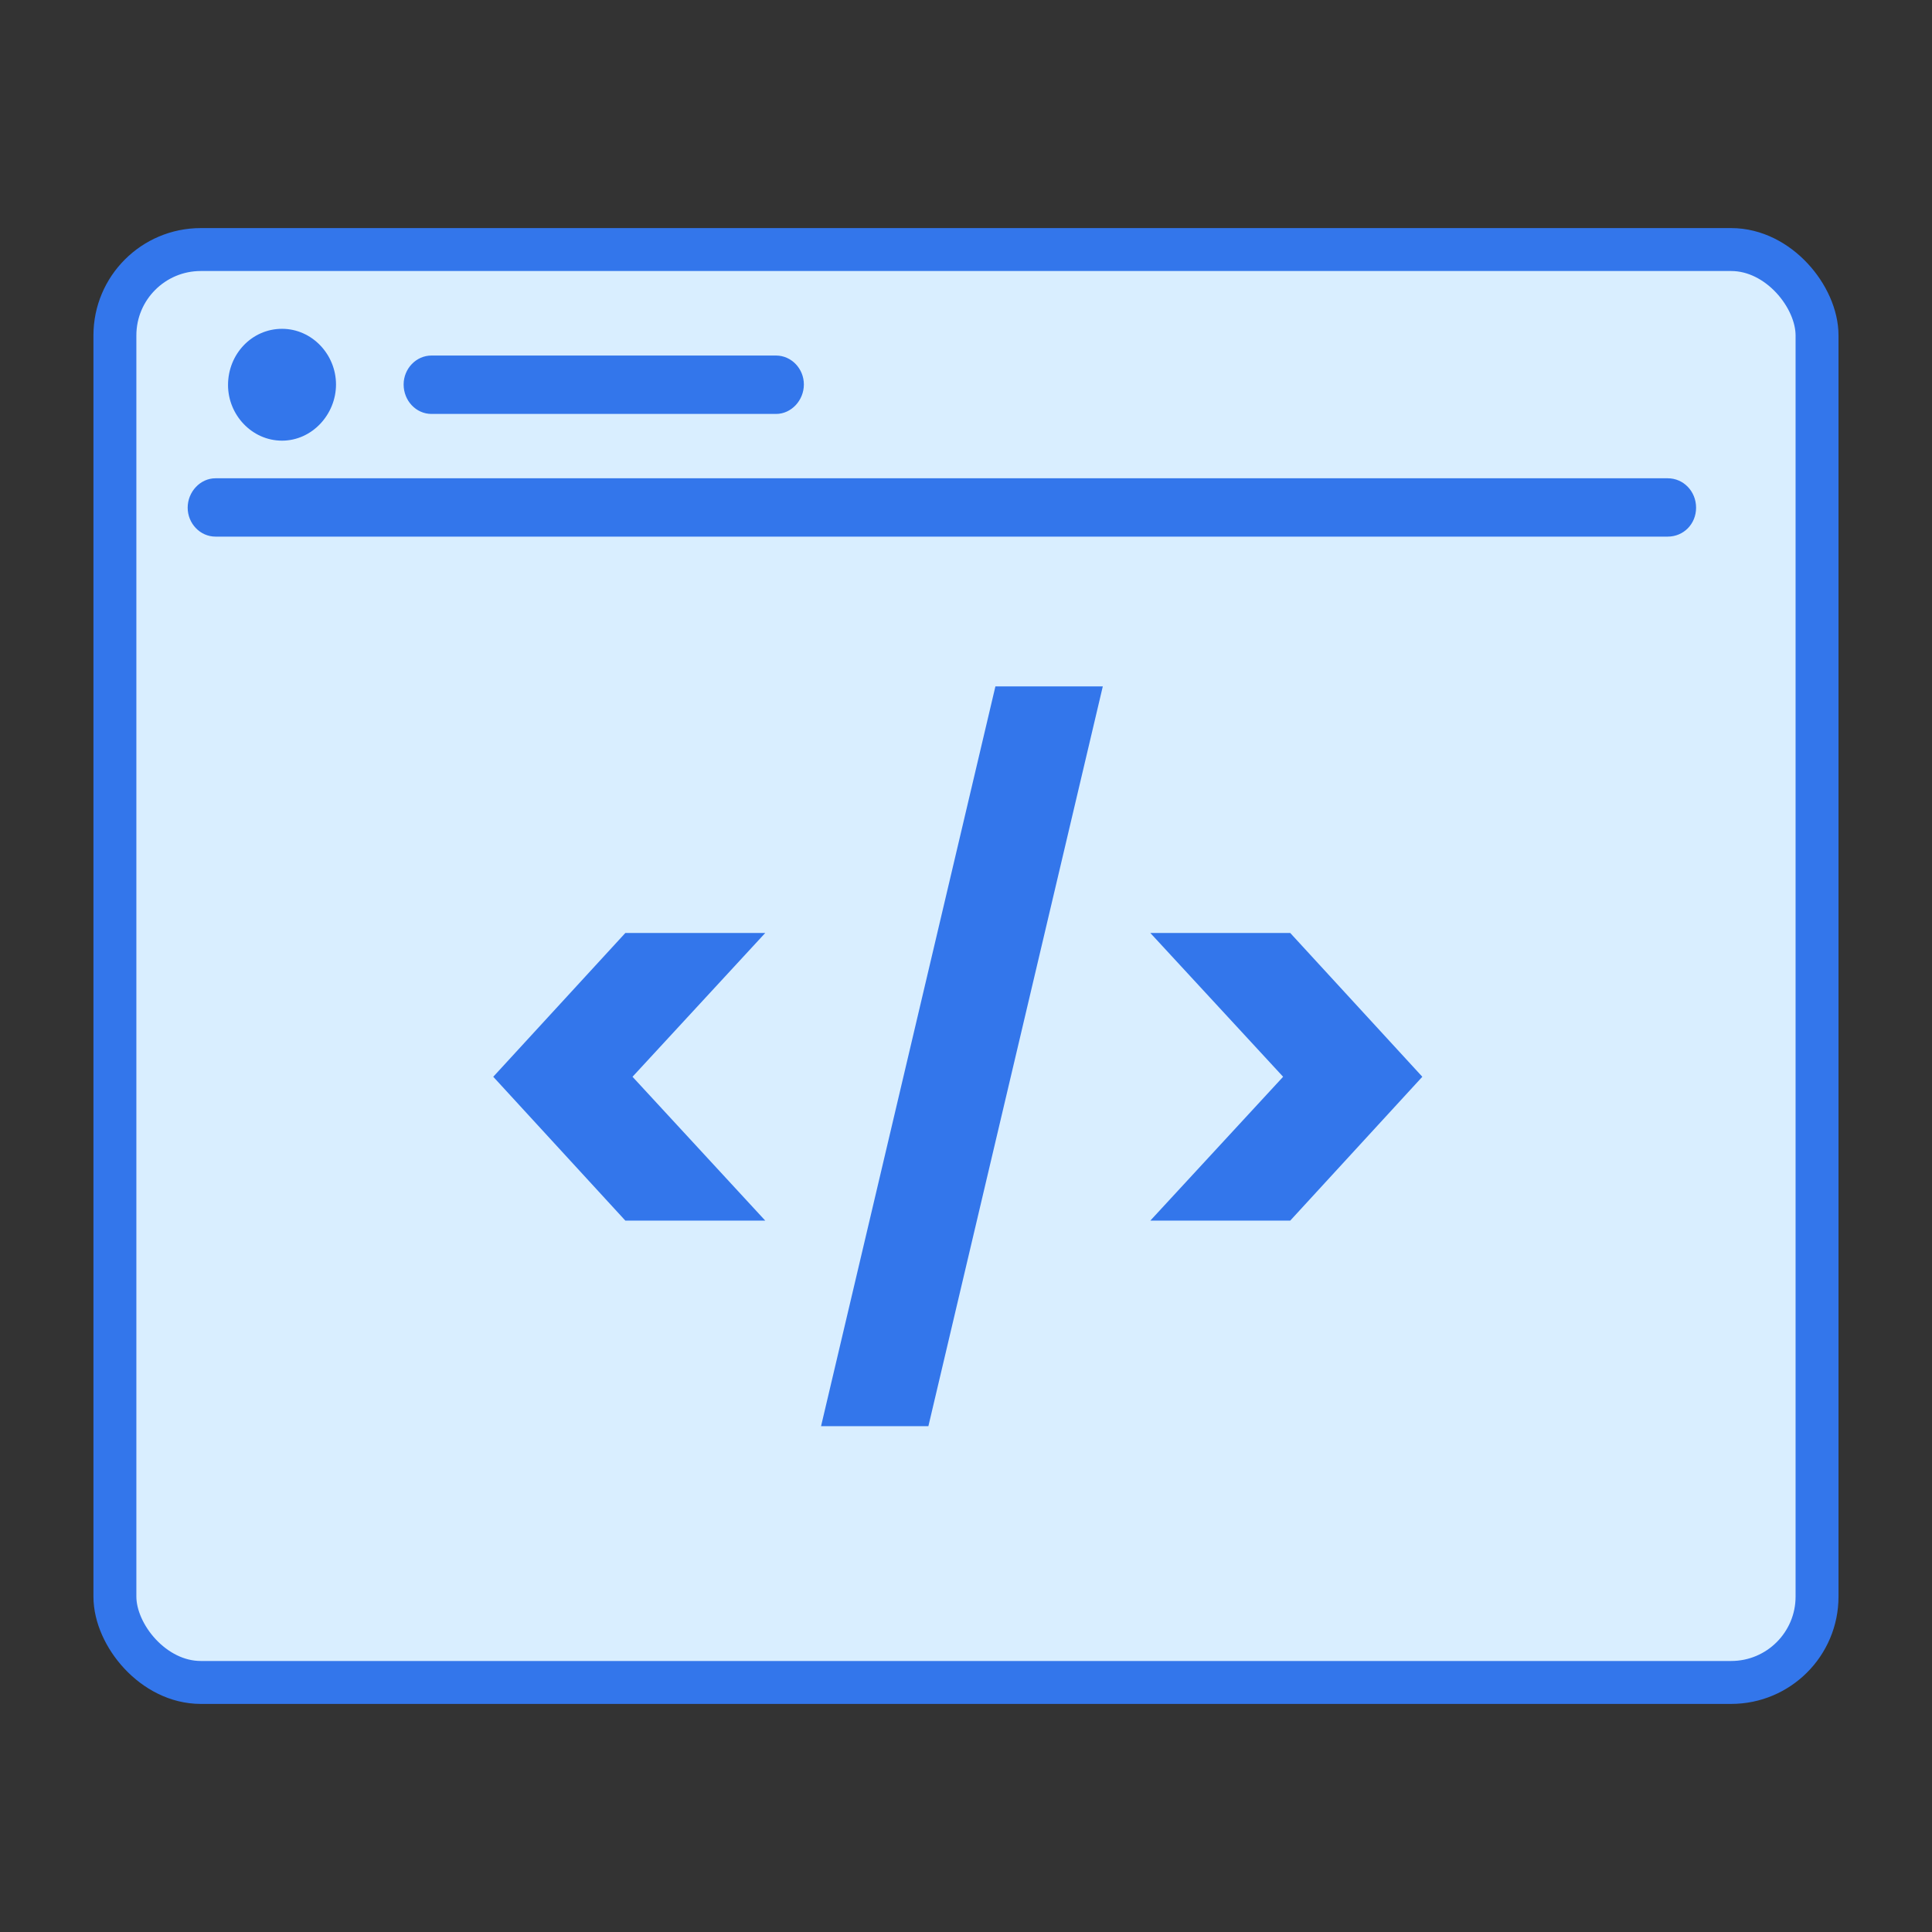
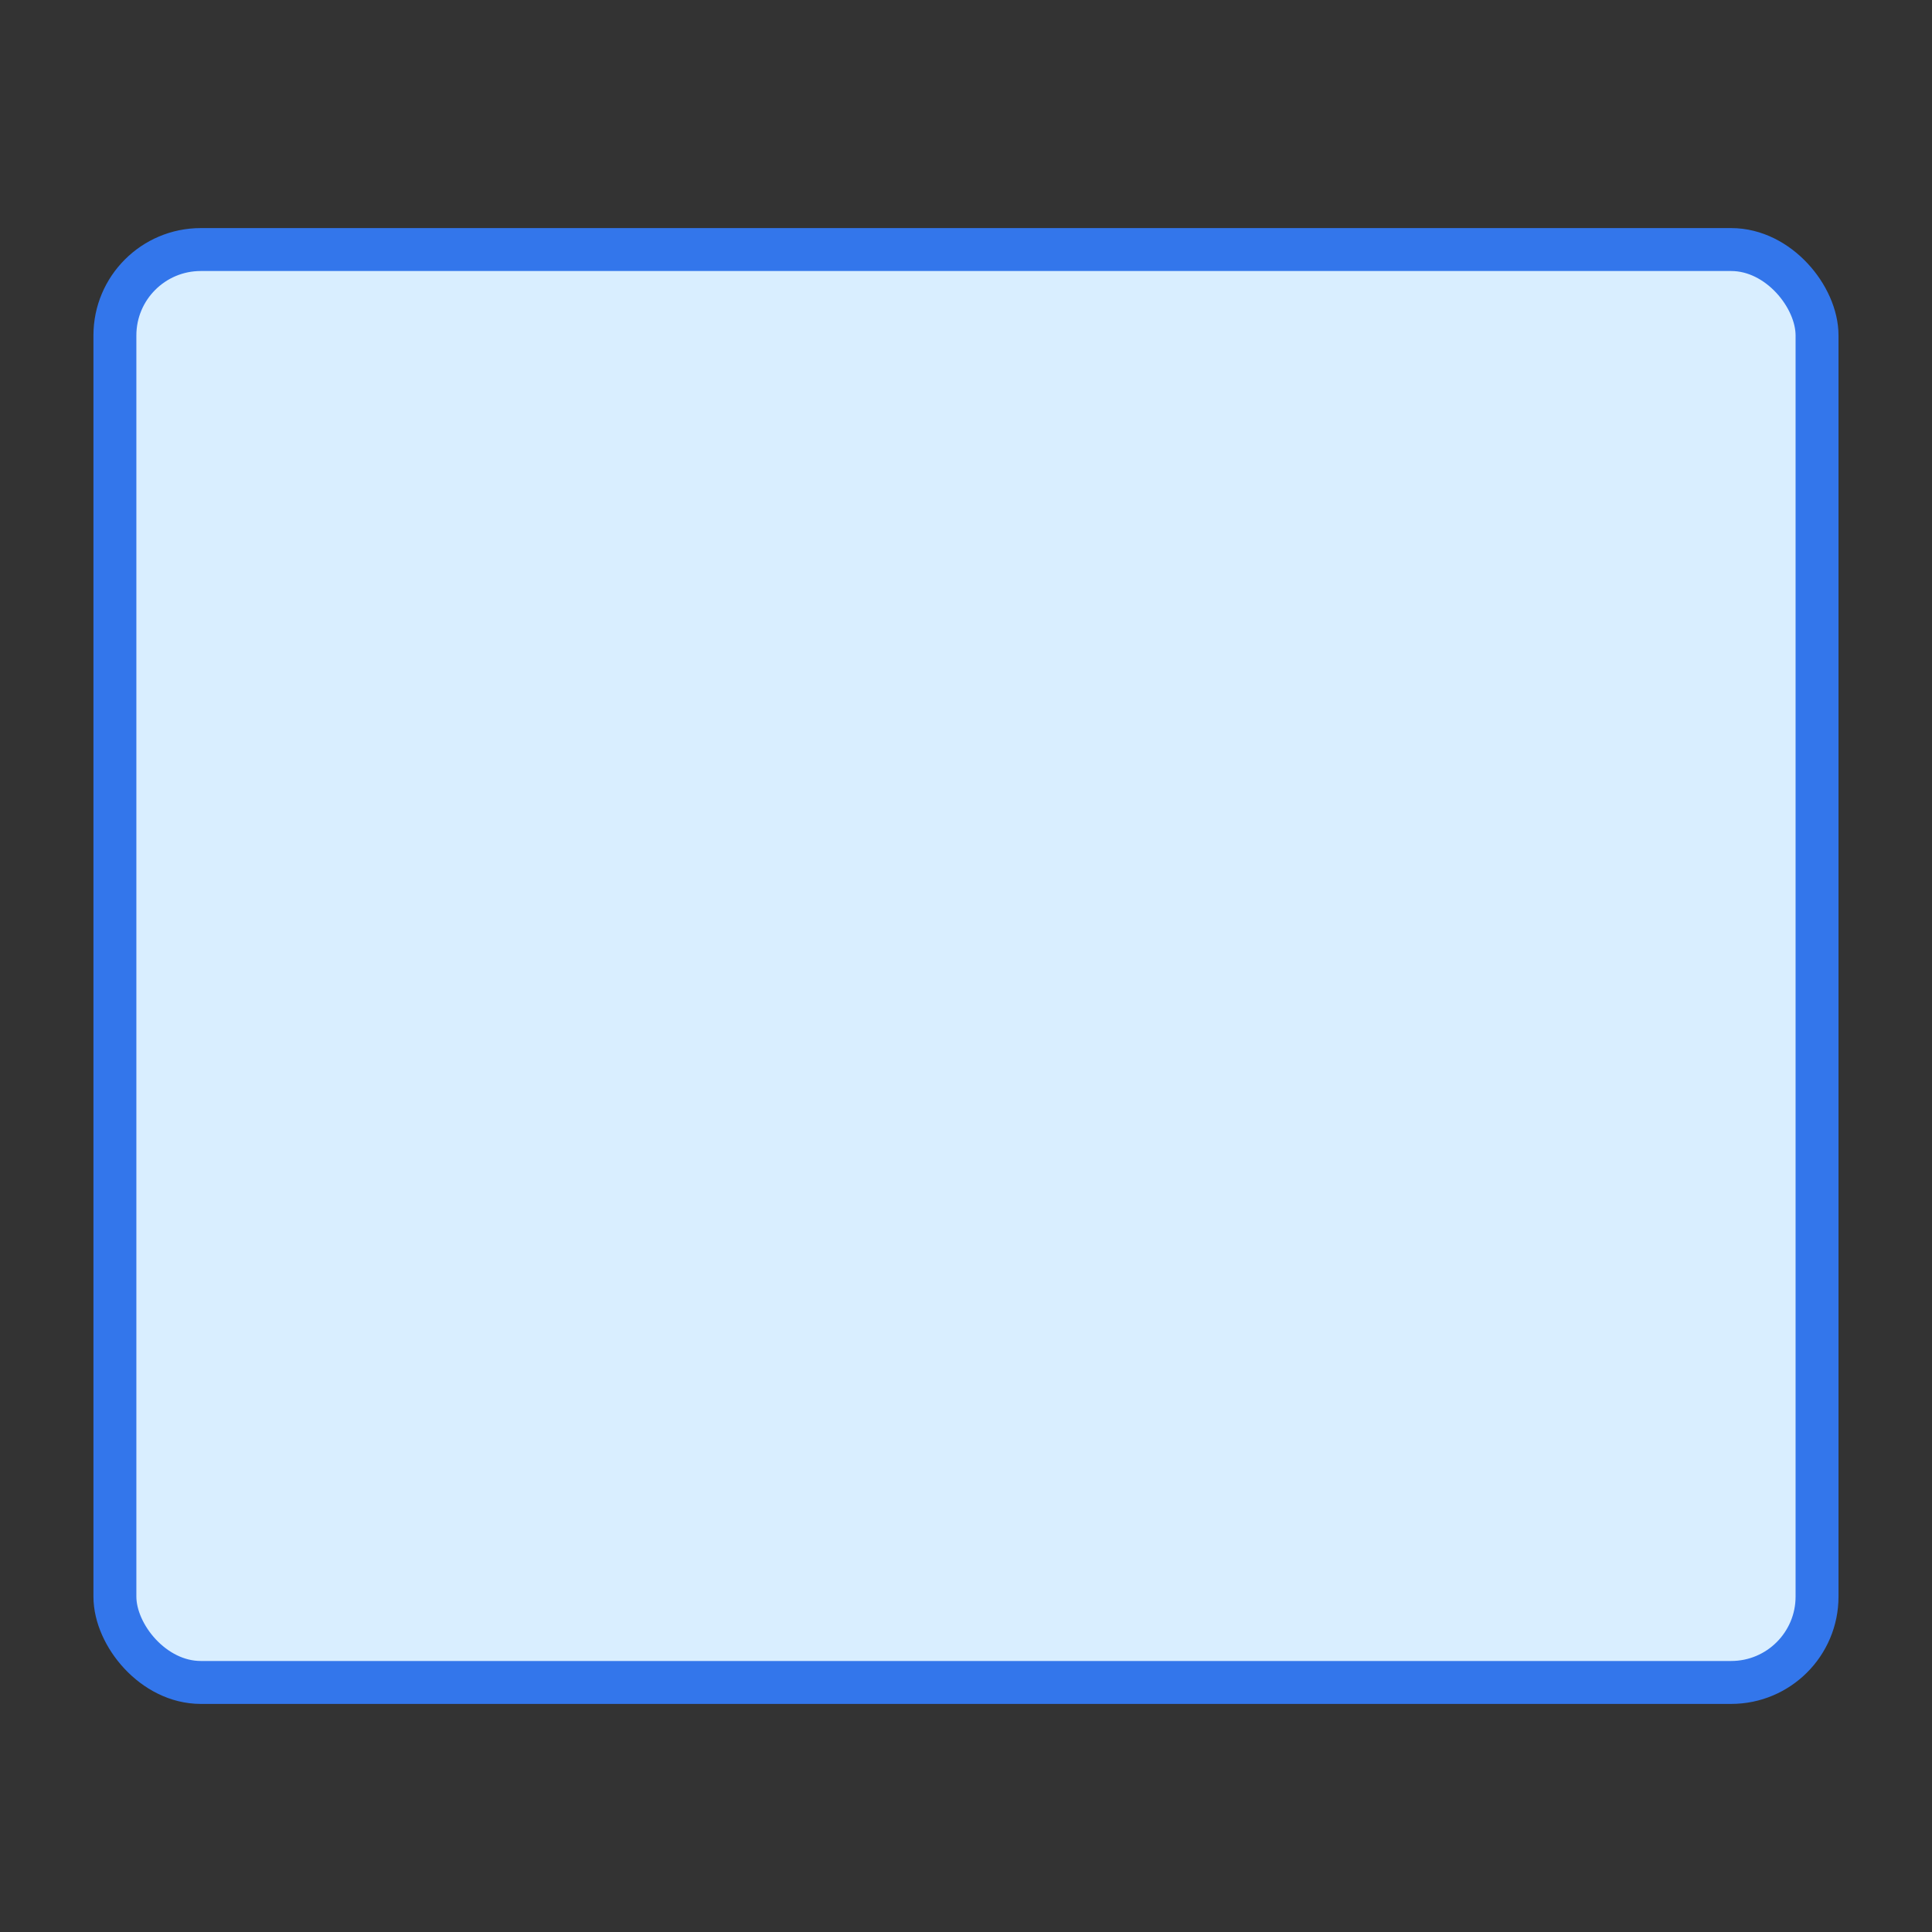
<svg xmlns="http://www.w3.org/2000/svg" fill="none" viewBox="0 0 36 36" height="36" width="36">
  <rect x="0" y="0" width="36" height="36" fill="#333333" stroke="none" />
  <rect stroke-width="0.8" stroke="#3376EB" fill="#D9EEFF" rx="1.6" height="26.7" width="31.717" y="4.65" x="2.141" />
-   <path fill="#3376EB" d="M4.249 7.174C4.249 6.595 4.696 6.127 5.255 6.127C5.814 6.127 6.261 6.605 6.261 7.164C6.261 7.723 5.814 8.211 5.255 8.211C4.696 8.211 4.249 7.733 4.249 7.174Z" />
-   <path fill="#3376EB" d="M7.521 7.164C7.521 6.869 7.755 6.625 8.039 6.625H14.461C14.746 6.625 14.979 6.869 14.979 7.164C14.979 7.459 14.746 7.713 14.461 7.713H8.039C7.755 7.713 7.521 7.469 7.521 7.164Z" />
-   <path fill="#3376EB" d="M4.015 9.999C3.73 9.999 3.497 9.755 3.497 9.46C3.497 9.166 3.73 8.912 4.015 8.912H31.076C31.37 8.912 31.604 9.156 31.604 9.46C31.604 9.765 31.37 9.999 31.076 9.999H4.015Z" />
-   <path fill="#3376EB" d="M11.652 22.744L9.191 20.064L11.652 17.385H14.259L11.786 20.064L14.259 22.744H11.652ZM20.549 12.79L17.299 26.575H15.299L18.548 12.79H20.549ZM21.435 17.385H24.042L26.503 20.064L24.042 22.744H21.435L23.909 20.064L21.435 17.385Z" />
</svg>